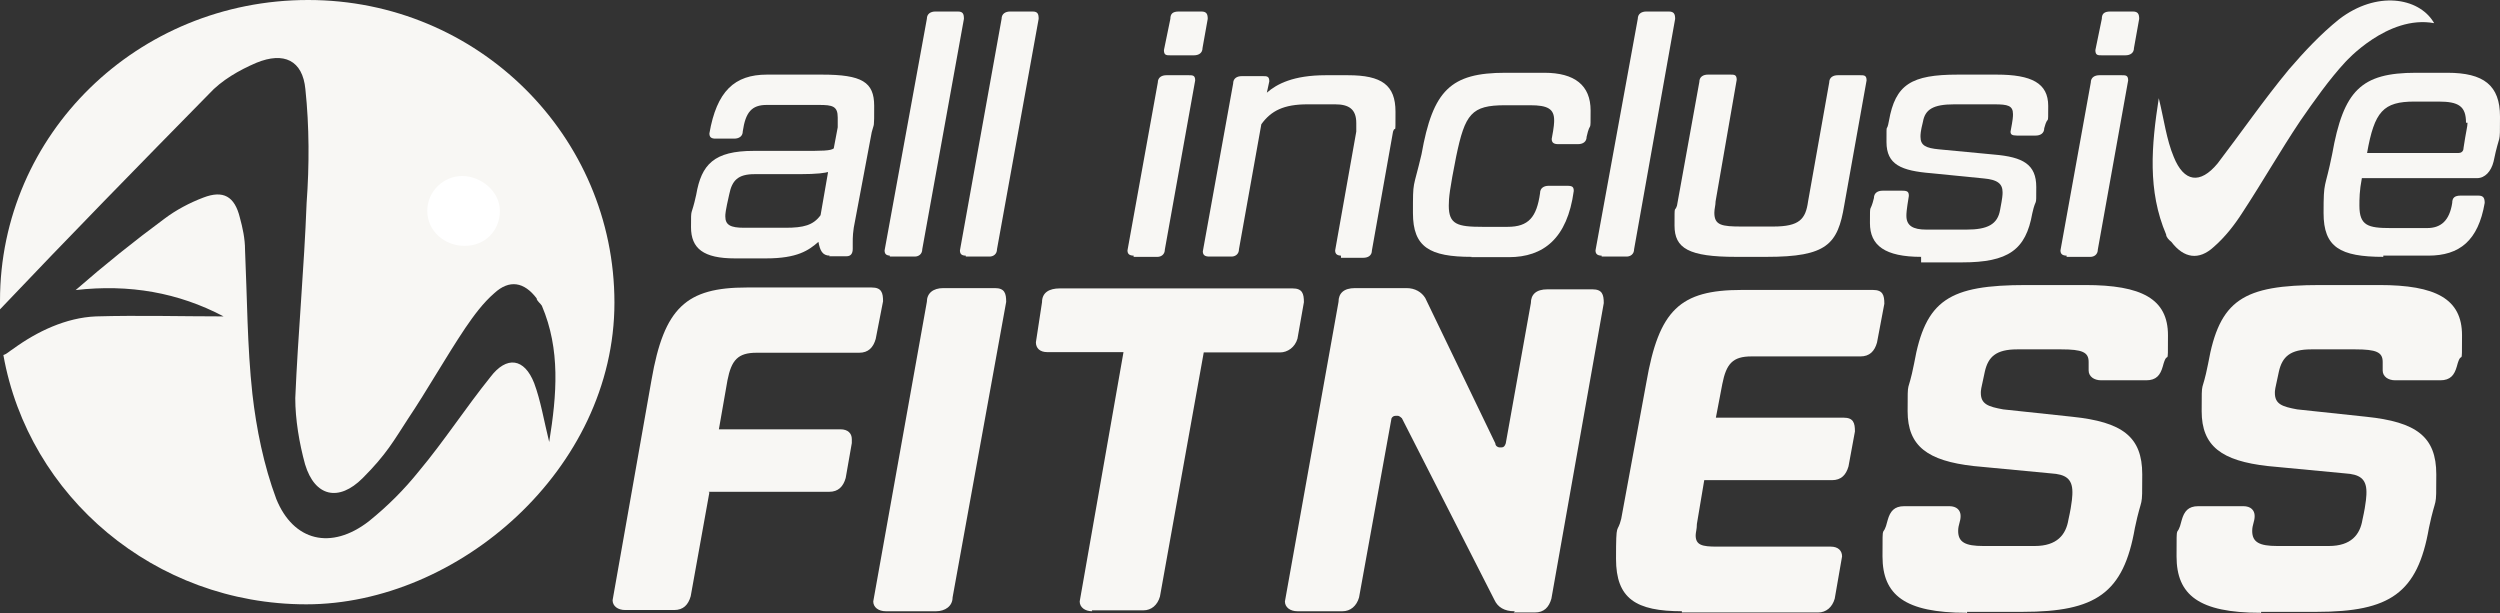
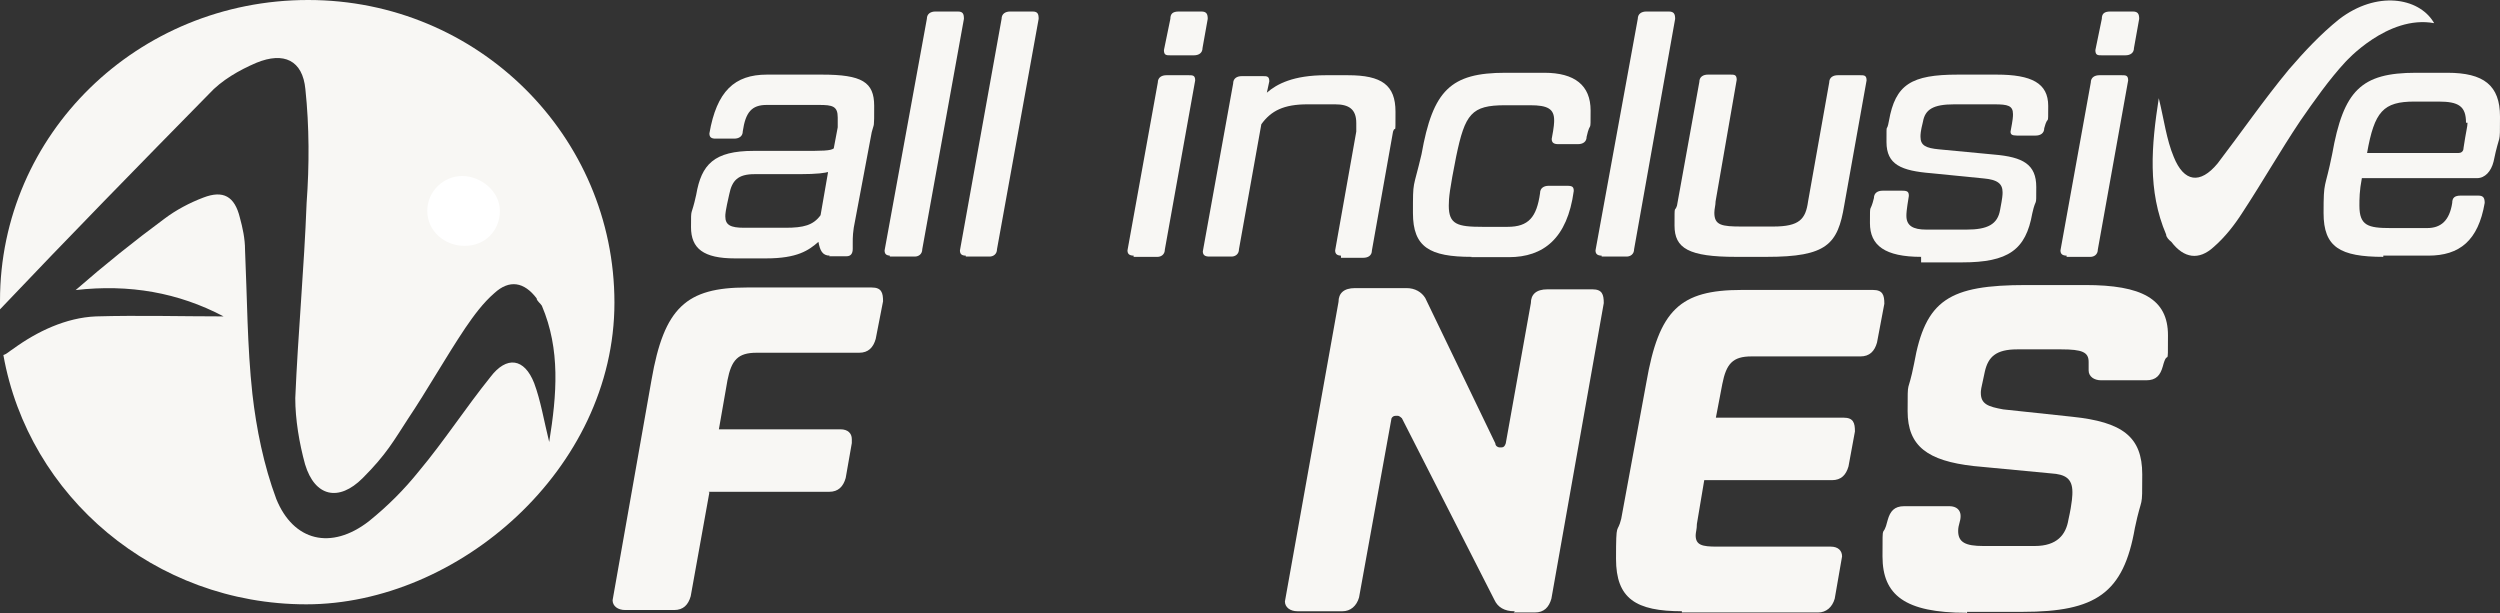
<svg xmlns="http://www.w3.org/2000/svg" id="Ebene_1" data-name="Ebene 1" viewBox="0 0 816.2 200.16">
  <rect x="0" y="0" width="816.2" height="200.16" fill="#333333" stroke="none" />
  <defs>
    <style>
      .cls-1 {
        fill: #f8f7f4;
      }

      .cls-2 {
        fill: #fff;
      }
    </style>
  </defs>
  <g>
    <path class="cls-1" d="M100.6,0C44.9,0,0,43.8,0,98.2s0,1.7,0,2.8c22.5-23.7,45.3-47,68.2-70.3,4.1-4.5,9.9-7.8,15.5-10.2,9-3.7,15.1-.8,16,8.6,1.3,12.3,1.3,24.9.4,37.2-.8,21.2-2.8,42.5-3.7,63.7,0,6.9,1.3,14.7,3.2,21.6,3.2,10.6,11,12.3,18.8,4.5,7.8-7.8,10.2-12.3,14.7-19.2,6.5-9.7,12.3-20.1,18.8-29.8,2.8-4.1,5.8-8.2,9.5-11.4,4.9-4.5,9.7-3.7,13.8,1.7,0,.8,1.3,1.7,1.7,2.4,6.1,14.3,4.9,29,2.4,44.5-1.7-6.9-2.8-13.6-4.9-19.2-3.2-8.2-9-9-14.3-2-8.2,10.2-15.1,20.9-23.3,30.7-4.9,6.1-10.2,11.4-16.4,16.4-12.3,9.5-24.6,6.5-30.2-7.3-4.1-11-6.5-22.9-7.8-34.3-1.7-15.5-1.7-31.5-2.4-47,0-3.7-.8-7.3-1.7-10.6-1.7-6.9-5.4-9-11.9-6.5-4.5,1.7-9,4.1-12.7,6.9-9.9,7.3-19.6,15.1-29,23.3,17.5-2,33.5.8,48.3,8.6-13.4,0-27.8-.4-41.7,0-9.7.4-19.2,4.9-27,10.6-1.3.8-2.1,1.7-3.2,2,8.2,46.2,49.4,81.4,98.9,81.4s100.6-44.1,100.6-98.5S156.1,0,100.6,0" />
    <path class="cls-2" d="M151.58,80.26c-6.5,0-12.08-4.9-12.08-11.4s5.4-11.4,11.4-11.4,12.3,4.9,12.3,11.4-4.9,11.4-11.4,11.4h-.22Z" />
  </g>
  <g>
    <path class="cls-1" d="M270.9,83.46c-2.4,0-3.2-1.7-3.7-4.5-3.2,2.8-6.9,5.4-17.1,5.4h-10.2c-10.2,0-14.3-3.2-14.3-10.2s0-2.8,1.7-10.6c1.7-9.9,5.8-14.3,18.8-14.3h15.5c6.9,0,9.5,0,10.6-.8l1.3-6.9v-3.2c0-3.7-1.7-4.1-6.1-4.1h-17.1c-4.9,0-6.9,2.4-7.8,8.6,0,1.7-1.3,2.4-2.8,2.4h-6.1c-1.3,0-2-.4-2-1.7,2.4-13.8,8.2-19.2,18.8-19.2h17.9c13.1,0,17.1,2.4,17.1,10.2s0,5.4-.8,8.6l-5.4,28.7c-.8,3.7-.8,5.7-.8,7.3v2.1c0,1.7-.8,2.4-2,2.4h-5.7l.2-.2ZM270.5,56.06c-.8.4-3.7.8-9.5.8h-14.7c-5.4,0-7.3,2.1-8.2,6.5-1.3,5.7-1.3,6.5-1.3,7.3,0,2.8,1.7,3.7,6.1,3.7h13.6c5.8,0,9-.8,11.4-4.1l2.4-13.8h0v-.4h.2Z" />
    <path class="cls-1" d="M290.8,83.46c-1.3,0-2-.4-2-1.7l13.8-75.6c0-1.7,1.3-2.4,2.8-2.4h7.3c1.7,0,2,.8,2,2.4l-13.6,75.2c0,1.7-1.3,2.4-2.4,2.4h-8.2v-.4h.1l.2.1Z" />
    <path class="cls-1" d="M315.4,83.46c-1.3,0-2-.4-2-1.7l13.6-75.6c0-1.7,1.3-2.4,2.8-2.4h7.3c1.7,0,2,.8,2,2.4l-13.6,75.2c0,1.7-1.3,2.4-2.4,2.4h-7.8v-.4h0l.1.1Z" />
    <path class="cls-1" d="M370.2,83.46c-1.3,0-2.1-.4-2.1-1.7l9.9-54.8c0-1.7,1.3-2.4,2.8-2.4h7.3c1.3,0,2.1,0,2.1,1.7l-9.9,55.2c0,1.7-1.3,2.4-2.4,2.4h-7.8v-.4h.1ZM382.1,18.06c-1.3,0-2.1,0-2.1-1.7l2.1-10.2c0-1.7.8-2.4,2.8-2.4h7.3c1.7,0,2.1.8,2.1,2.4l-1.7,9.5c0,1.7-1.3,2.4-2.8,2.4h-7.8.1Z" />
    <path class="cls-1" d="M438,83.46c-1.3,0-2.1-.4-2.1-1.7l6.9-38.8v-2.8c0-4.5-2.4-6.1-6.9-6.1h-9c-7.8,0-11.9,2.1-15.1,6.5l-7.3,40.8c0,1.7-1.3,2.4-2.4,2.4h-7.3c-1.3,0-2.1-.4-2.1-1.7l9.9-54.8c0-1.7,1.3-2.4,2.8-2.4h6.9c1.3,0,2.1,0,2.1,1.7l-.8,3.7c3.2-2.8,8.6-5.7,19.2-5.7h7.3c11,0,15.5,3.2,15.5,11.9s0,4.1-.8,6.5l-6.9,38.8c0,1.7-1.3,2.4-2.8,2.4h-7.3v-.8h.4l-.2.1Z" />
    <path class="cls-1" d="M480.5,83.86c-13.8,0-19.2-3.2-19.2-14.3s0-7.3,2.8-19.2c3.7-20.9,9.5-26.6,27.4-26.6h12.7c9.9,0,15.1,4.1,15.1,12.3s0,2.8-1.3,8.6c0,1.7-1.3,2.4-2.8,2.4h-6.5c-1.3,0-2.1-.4-2.1-1.7.8-4.1.8-5.4.8-6.1,0-3.7-2.1-4.9-7.8-4.9h-8.2c-11,0-13.1,2.8-16,16.8-2.1,10.6-2.4,13.4-2.4,16,0,6.1,2.8,6.9,11,6.9h8.2c6.9,0,9.5-3.2,10.6-11,0-1.7,1.3-2.4,2.8-2.4h6.1c1.7,0,2.1.4,2.1,1.7-2.1,15.5-9.9,21.6-21.2,21.6h-12.7.4l.2-.1Z" />
    <path class="cls-1" d="M523,83.46c-1.3,0-2.1-.4-2.1-1.7l13.8-75.6c0-1.7,1.3-2.4,2.8-2.4h7.3c1.7,0,2.1.8,2.1,2.4l-13.4,75.2c0,1.7-1.3,2.4-2.4,2.4h-8.2v-.4h0l.1.1Z" />
    <path class="cls-1" d="M566.8,83.86c-15.5,0-20.1-2.8-20.1-10.2s0-4.1.8-6.5l7.3-40.4c0-1.7,1.3-2.4,2.8-2.4h7.3c1.3,0,2.1,0,2.1,1.7l-6.9,39.7c0,1.3-.4,2.4-.4,3.7,0,4.1,2.4,4.5,9,4.5h10.2c8.6,0,10.6-2.4,11.4-8.2l6.9-38.8c0-1.7,1.3-2.4,2.8-2.4h7.3c1.3,0,2.1,0,2.1,1.7l-7.3,40.8c-2.1,12.7-5.7,16.8-25.3,16.8h-10.2v.4h0v-.4h.2Z" />
    <path class="cls-1" d="M627.3,83.86c-11.9,0-16.8-3.7-16.8-11s0-2.8,1.3-8.2c0-1.7,1.3-2.4,2.8-2.4h6.5c1.7,0,2.1.4,2.1,1.7-.8,4.9-.8,5.7-.8,6.5,0,3.2,2.1,4.5,6.5,4.5h13.1c6.9,0,10.2-1.7,11-6.5.8-4.1.8-4.9.8-5.7,0-2.8-1.7-4.1-6.1-4.5l-17.1-1.7c-9.9-.8-14.7-2.8-14.7-10.2s0-2.4.8-6.9c2.1-11.9,7.3-15.1,22.5-15.1h12.7c11.4,0,16.8,2.8,16.8,10.2s0,2.4-1.3,7.3c0,1.7-1.3,2.4-2.8,2.4h-6.1c-1.7,0-2.1-.4-2.1-1.3.8-4.1.8-4.9.8-5.7,0-2.8-1.7-3.2-6.1-3.2h-13.1c-6.9,0-9.5,1.7-10.2,5.7-.8,3.2-.8,4.1-.8,4.9,0,2.8,1.7,3.7,6.1,4.1l17.9,1.7c9.5.8,13.8,3.2,13.8,10.6s0,2.8-1.3,8.6c-2.1,11.9-7.8,16-22.9,16h-13.4v-1.7h-.1l.2-.1Z" />
    <path class="cls-1" d="M674.8,83.46c-1.3,0-2.1-.4-2.1-1.7l9.9-54.8c0-1.7,1.3-2.4,2.8-2.4h7.3c1.3,0,2.1,0,2.1,1.7l-9.9,55.2c0,1.7-1.3,2.4-2.4,2.4h-7.8v-.4h.1ZM686.2,18.06c-1.3,0-2.1,0-2.1-1.7l2.1-10.2c0-1.7.8-2.4,2.8-2.4h7.3c1.7,0,2.1.8,2.1,2.4l-1.7,9.5c0,1.7-1.3,2.4-2.8,2.4h-7.8.1Z" />
    <path class="cls-1" d="M778.2,83.86c-14.3,0-19.6-3.2-19.6-14.3s.4-7.3,2.8-19.2c3.7-20.9,9.5-26.6,27.4-26.6h10.2c11.9,0,17.2,4.1,17.2,14.3s0,4.5-2.1,14.7c-.8,3.2-2.8,5.4-5.4,5.4h-37.6c-.8,4.1-.8,6.9-.8,9,0,6.5,2.8,7.3,10.2,7.3h11.9c4.5,0,7.3-2.4,8.2-8.2,0-1.7.8-2.4,2.8-2.4h5.7c1.7,0,2.1.8,2.1,2.4-2.1,12.3-8.2,17.2-18.4,17.2h-14.7v.4h.1,0ZM805.1,40.06c0-5.4-2.4-6.9-9-6.9h-7.8c-10.2,0-13.1,3.2-15.5,16.8h29.8c.8,0,1.7-.4,1.7-1.7.8-5.4,1.3-6.9,1.3-8.2" />
    <path class="cls-1" d="M231.6,160.76l-6.1,33.9c-.8,2.8-2.4,4.5-5.4,4.5h-16c-2.4,0-4.1-1.3-4.1-3.2l12.7-71.9c4.1-23.7,11.4-30.2,31.1-30.2h40.8c3.2,0,3.7,1.7,3.7,4.5l-2.4,12.3c-.8,2.8-2.4,4.5-5.4,4.5h-33.5c-6.1,0-8.2,2.4-9.5,9l-2.8,16h39.7c2.4,0,3.7,1.3,3.7,3.2s0,.8,0,1.3l-2,11.4c-.8,2.8-2.4,4.5-5.4,4.5h-39.7.4v.4h0v-.3l.2.1Z" />
-     <path class="cls-1" d="M289.2,199.56c-2.4,0-4.1-1.3-4.1-3.2l17.5-97.8c0-2.8,2-4.5,5.4-4.5h16.8c3.2,0,3.7,1.7,3.7,4.5l-17.5,96.5c0,2.8-2.4,4.5-5.4,4.5h-16.8.4Z" />
-     <path class="cls-1" d="M356.6,199.56c-2.4,0-4.1-1.3-4.1-3.2l14.3-81.4h-24.9c-2.4,0-3.7-1.3-3.7-3.2l2-13.1c0-3.2,2.4-4.5,5.8-4.5h76c3.2,0,3.7,1.7,3.7,4.5l-2.1,11.9c-.8,2.8-3.2,4.5-5.7,4.5h-24.9l-14.3,79.7c-.8,2.8-2.8,4.5-5.4,4.5h-16.8v.4h0l.1-.1Z" />
    <path class="cls-1" d="M494.4,199.56c-3.2,0-5.4-1.3-6.5-3.7l-30.2-59.3s-.8-.8-1.3-.8h-.8c-.6,0-1,.3-1.3.8l-10.6,58.5c-.8,2.8-2.8,4.5-5.4,4.5h-14.7c-2.4,0-4.1-1.3-4.1-3.2l17.5-97.8c0-2.8,1.7-4.5,5.4-4.5h16.8c2.8,0,4.9,1.3,6.1,3.2l22.9,47.5c0,.8.8,1.3,1.3,1.3h.8c.6,0,1-.4,1.3-1.3l8.2-45.8c0-2.8,1.7-4.5,5.4-4.5h14.7c3.2,0,3.7,1.7,3.7,4.5l-17.1,96.5c-.8,2.8-2.4,4.5-5.4,4.5h-6.9l.4-.4h-.2Z" />
    <path class="cls-1" d="M549.2,199.56c-15.1,0-21.6-4.1-21.6-17.1s.4-7.8,1.7-13.1l8.2-44.5c4.1-23.7,11-30.2,31.1-30.2h42.9c3.2,0,3.7,1.7,3.7,4.5l-2.4,12.7c-.8,2.8-2.4,4.5-5.4,4.5h-35.6c-6.1,0-8.2,2.4-9.5,9l-2.1,11h41.7c3.2,0,3.7,1.7,3.7,4.5l-2.1,11.4c-.8,2.8-2.4,4.5-5.4,4.5h-41.7l-2.4,14.3c0,1.7-.4,2.8-.4,3.7,0,3.2,2.1,3.7,6.9,3.7h37.2c2.4,0,3.7,1.3,3.7,3.2l-2.4,13.8c-.8,2.8-2.8,4.5-5.4,4.5h-44.5v-.4h.1,0Z" />
    <path class="cls-1" d="M642,200.06c-20.1,0-27.4-5.8-27.4-18.4s0-4.9,1.7-11.9c.8-2.8,2.1-4.5,5.4-4.5h14.7c2.4,0,3.7,1.3,3.7,3.2s-.8,2.8-.8,4.9c0,3.7,2.4,4.9,8.2,4.9h16.8c7.3,0,10.2-3.7,11-8.6,1.3-5.8,1.3-8.2,1.3-9,0-4.5-2.4-5.8-6.9-6.1l-25.3-2.4c-15.1-1.7-21.6-6.5-21.6-17.9s0-4.9,2.1-15.5c3.7-20.9,11.4-25.7,36.7-25.7h19.2c18.4,0,27,4.5,27,16.4s0,3.7-1.7,10.2c-.8,2.8-2.1,4.5-5.4,4.5h-14.7c-2.4,0-4.1-1.3-4.1-3.2v-2.8c0-3.2-2.1-4.1-9-4.1h-14.3c-6.9,0-9.5,2.4-10.6,7.3-1.3,5.8-1.3,6.1-1.3,6.9,0,3.7,2.4,4.5,7.3,5.4l22.5,2.4c16.4,1.7,22.9,6.5,22.9,18.8s0,6.1-2.4,17.5c-3.7,21.3-12.7,27.4-36.7,27.4h-20.5,2.4v.4h-.1l-.1-.1Z" />
-     <path class="cls-1" d="M738,200.06c-20.1,0-27.4-5.8-27.4-18.4s0-4.9,1.7-11.9c.8-2.8,2.1-4.5,5.4-4.5h14.7c2.4,0,3.7,1.3,3.7,3.2s-.8,2.8-.8,4.9c0,3.7,2.4,4.9,8.2,4.9h16.8c7.3,0,10.2-3.7,11-8.6,1.3-5.8,1.3-8.2,1.3-9,0-4.5-2.4-5.8-6.9-6.1l-25.3-2.4c-15.1-1.7-21.6-6.5-21.6-17.9s0-4.9,2.1-15.5c3.7-20.9,11.4-25.7,36.7-25.7h19.2c18.4,0,27,4.5,27,16.4s0,3.7-1.7,10.2c-.8,2.8-2.1,4.5-5.4,4.5h-14.7c-2.4,0-4.1-1.3-4.1-3.2v-2.8c0-3.2-2.1-4.1-9-4.1h-14.3c-6.9,0-9.5,2.4-10.6,7.3-1.3,5.8-1.3,6.1-1.3,6.9,0,3.7,2.4,4.5,7.3,5.4l22.5,2.4c16.4,1.7,22.9,6.5,22.9,18.8s0,6.1-2.4,17.5c-3.7,21.3-12.7,27.4-36.7,27.4h-20.5,2.4v.4h-.1l-.1-.1Z" />
  </g>
  <path class="cls-1" d="M794.4,7.06c-4.9-7.8-18.4-10.2-30.7-.8-6.1,4.9-11.4,10.6-16.4,16.4-8.2,9.9-15.5,20.5-23.3,30.7-5.7,6.9-11,6.1-14.3-2.1-2.4-5.7-3.2-12.3-4.9-19.2-2.4,15.5-3.7,30.2,2.4,44.5,0,.8.8,1.7,1.7,2.4,4.1,5.4,9,6.1,13.8,1.7,3.7-3.2,6.9-7.3,9.5-11.4,6.5-9.9,12.3-20.1,18.8-29.8,4.5-6.5,9.5-13.6,14.7-19.2,0,0,13.8-15.5,29-12.7" />
</svg>